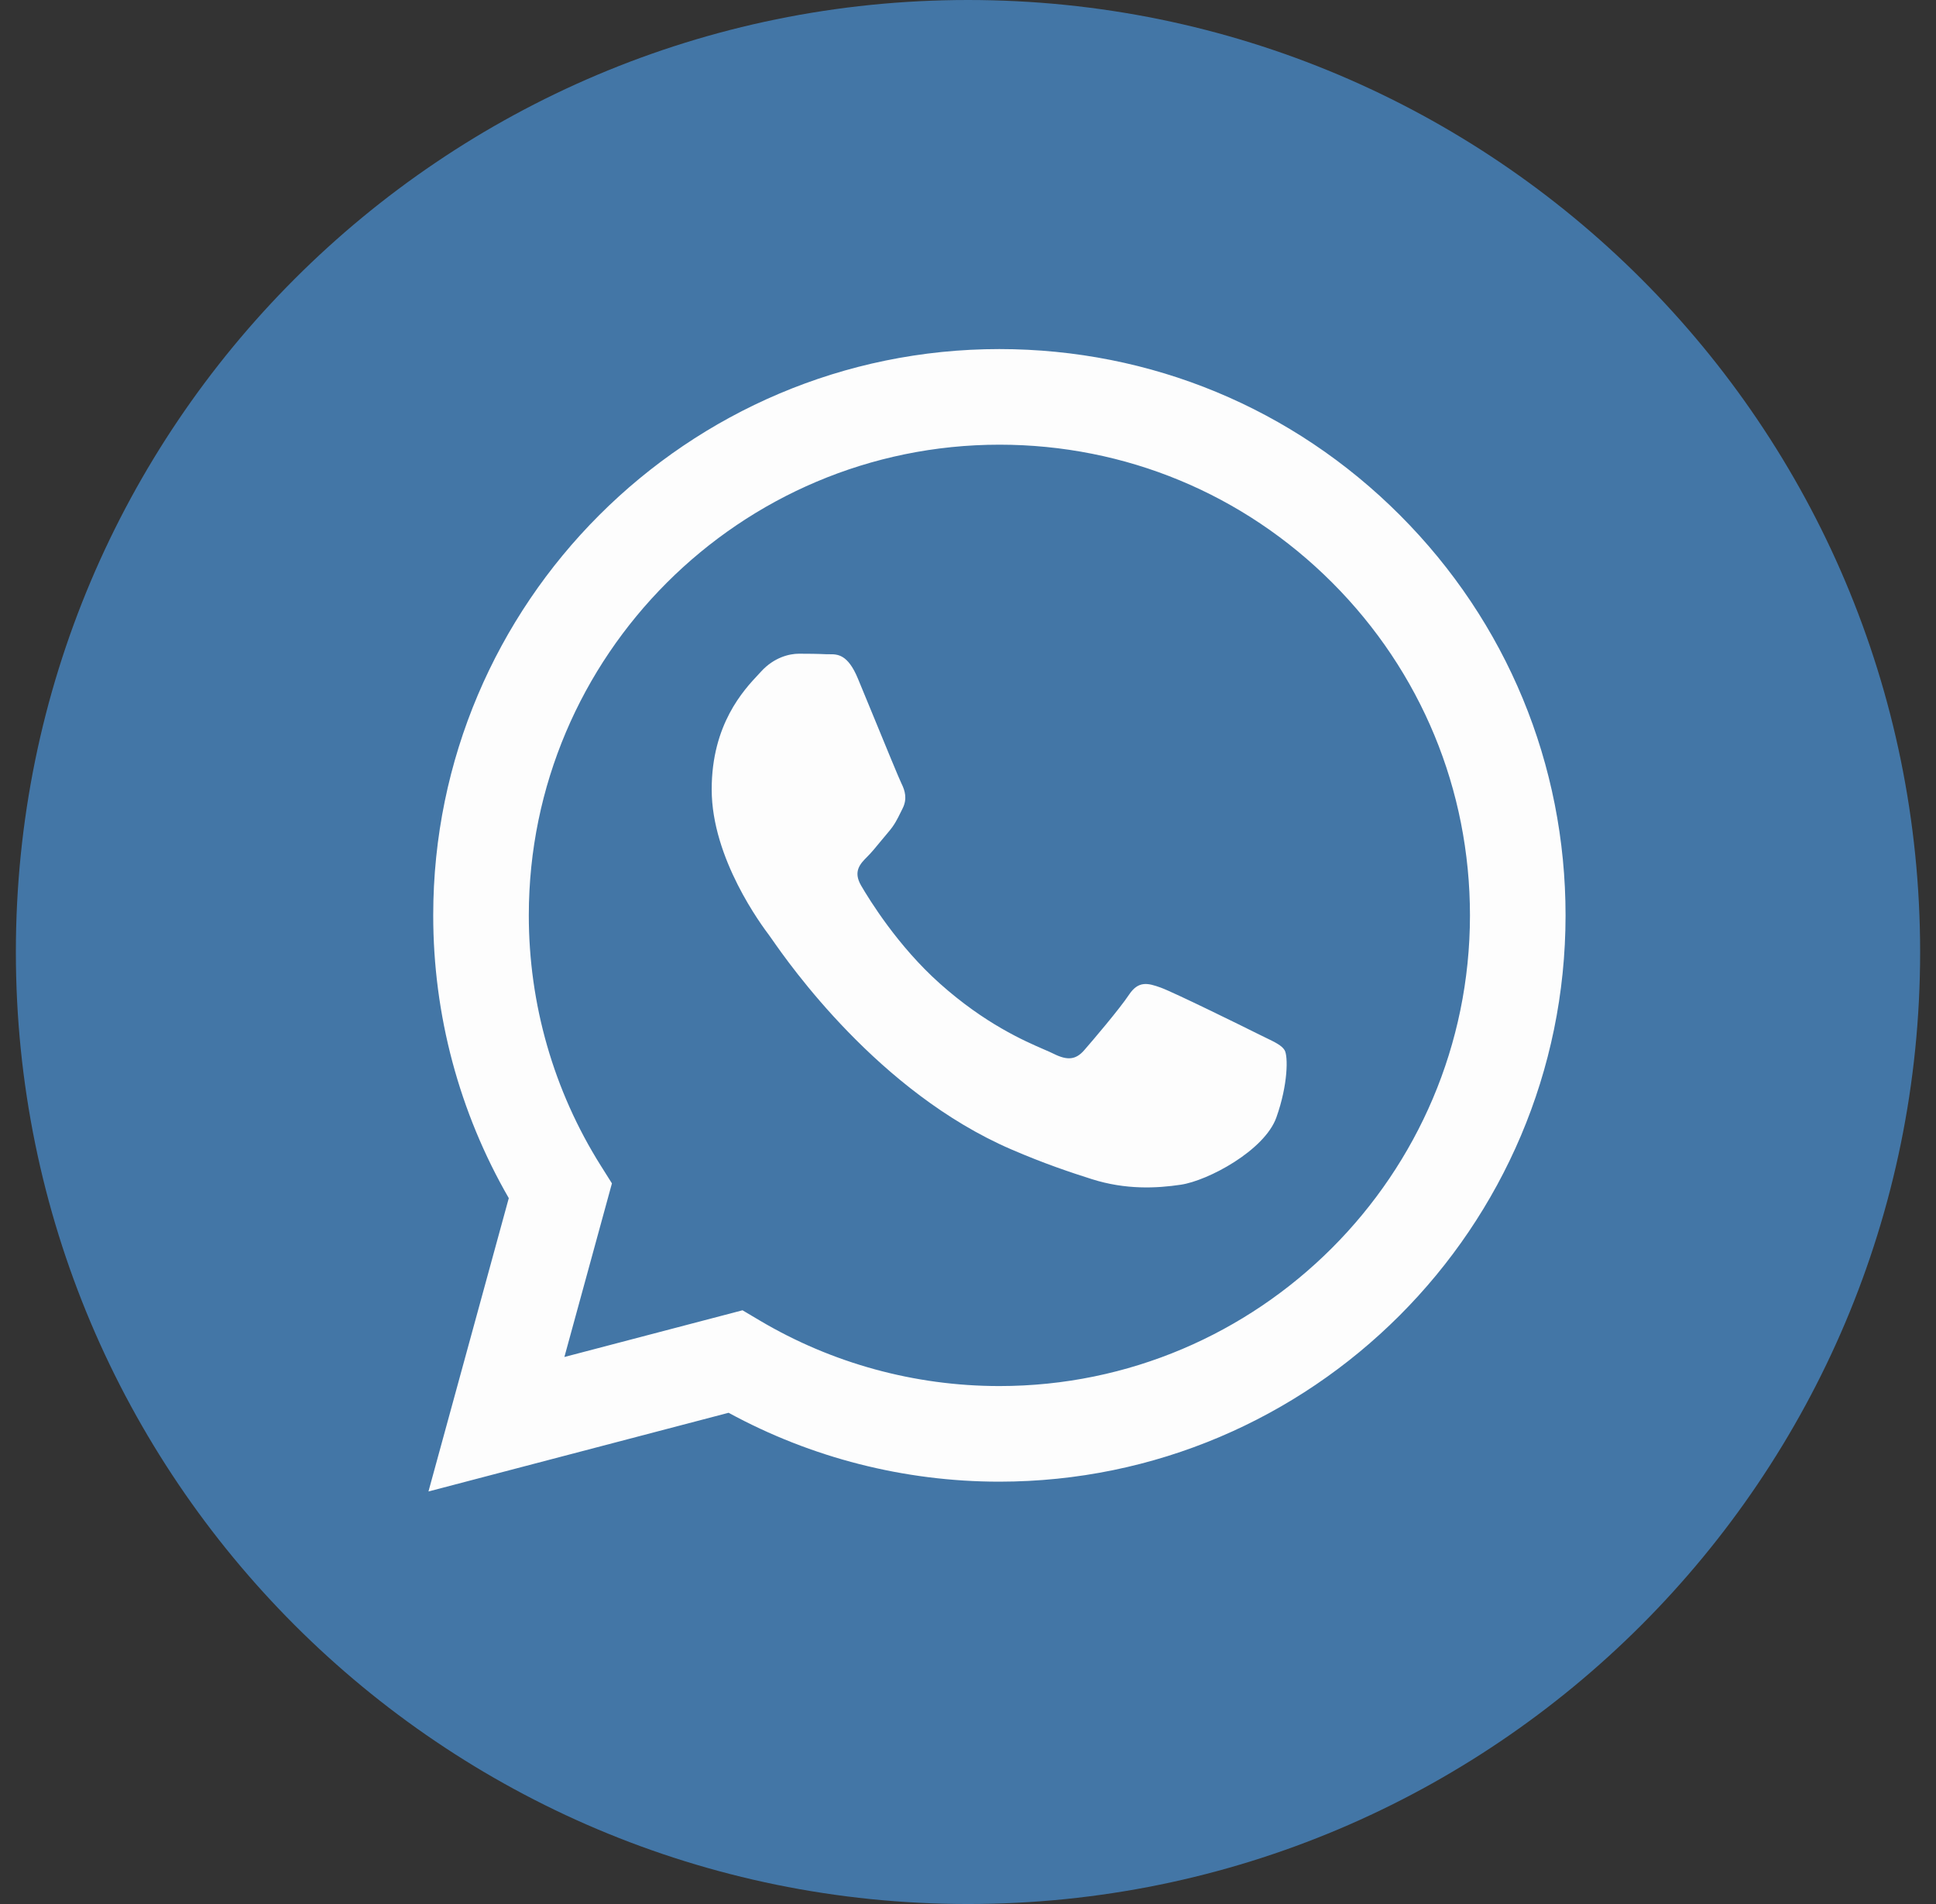
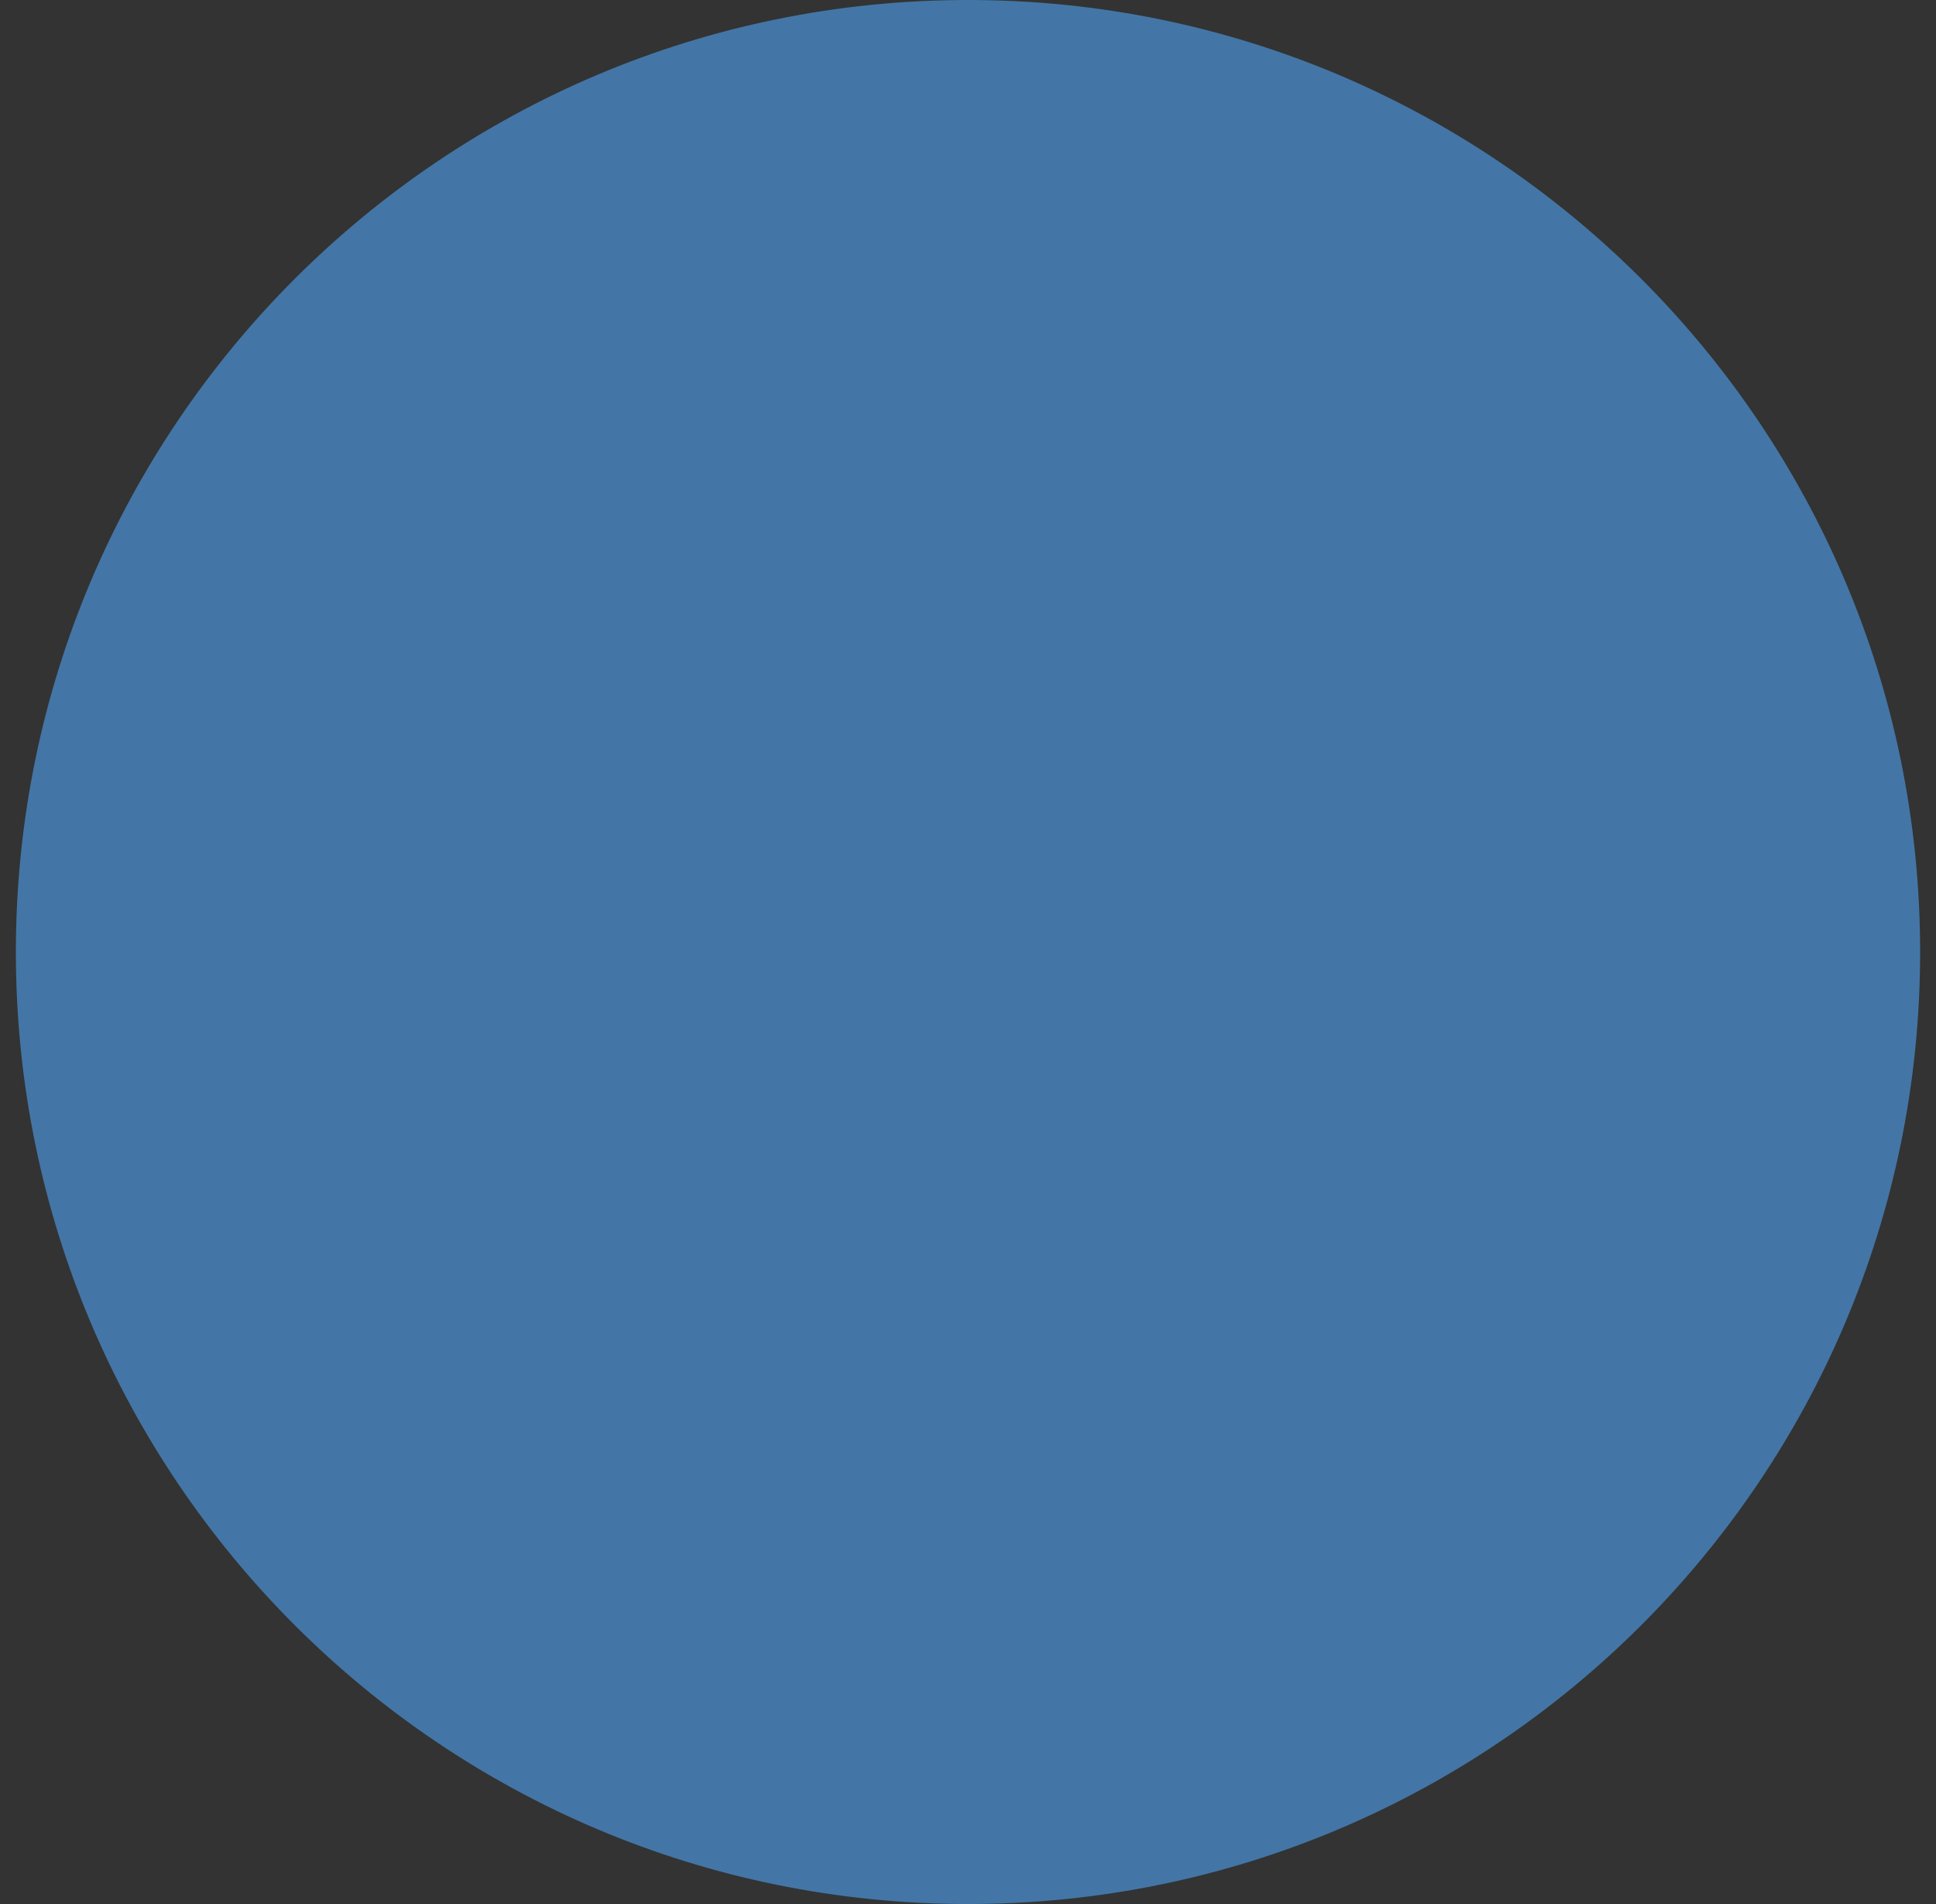
<svg xmlns="http://www.w3.org/2000/svg" width="61" height="60" viewBox="0 0 61 60" fill="none">
  <rect x="0" y="0" width="61" height="60" fill="#333333" stroke="none" />
  <path d="M30.5 60C47.069 60 60.5 46.569 60.5 30C60.5 13.432 47.069 0 30.5 0C13.931 0 0.5 13.432 0.5 30C0.5 46.569 13.931 60 30.5 60Z" fill="#4376A6" />
-   <path fill-rule="evenodd" clip-rule="evenodd" d="M31.489 46.691H31.482C28.496 46.69 25.562 45.941 22.957 44.52L13.5 47L16.031 37.756C14.47 35.051 13.648 31.982 13.65 28.838C13.653 19.002 21.656 11 31.489 11C36.261 11.002 40.74 12.86 44.108 16.232C47.476 19.604 49.33 24.086 49.328 28.852C49.324 38.686 41.324 46.687 31.489 46.691ZM23.395 41.29L23.936 41.611C26.213 42.962 28.822 43.677 31.483 43.678H31.489C39.661 43.678 46.312 37.027 46.316 28.851C46.317 24.889 44.776 21.164 41.977 18.361C39.178 15.559 35.455 14.015 31.495 14.013C23.316 14.013 16.665 20.664 16.662 28.839C16.66 31.641 17.444 34.369 18.928 36.73L19.281 37.291L17.783 42.762L23.395 41.29ZM39.865 32.693C40.176 32.843 40.386 32.944 40.476 33.094C40.587 33.28 40.587 34.172 40.216 35.214C39.844 36.255 38.064 37.205 37.207 37.333C36.44 37.448 35.468 37.496 34.4 37.157C33.752 36.951 32.922 36.677 31.859 36.218C27.68 34.413 24.856 30.363 24.323 29.598C24.285 29.544 24.259 29.507 24.244 29.487L24.241 29.482C24.005 29.168 22.424 27.059 22.424 24.876C22.424 22.823 23.433 21.747 23.897 21.252C23.929 21.218 23.958 21.186 23.984 21.158C24.393 20.712 24.876 20.6 25.173 20.6C25.47 20.6 25.768 20.603 26.027 20.616C26.059 20.617 26.093 20.617 26.127 20.617C26.387 20.615 26.711 20.613 27.03 21.381C27.153 21.676 27.333 22.114 27.523 22.576C27.906 23.51 28.33 24.541 28.404 24.691C28.516 24.914 28.59 25.174 28.442 25.471C28.419 25.516 28.399 25.558 28.379 25.598C28.267 25.826 28.185 25.994 27.996 26.215C27.922 26.302 27.845 26.396 27.767 26.489C27.614 26.676 27.461 26.863 27.327 26.996C27.104 27.218 26.872 27.459 27.132 27.906C27.392 28.352 28.287 29.811 29.612 30.993C31.036 32.264 32.274 32.801 32.901 33.073C33.024 33.126 33.123 33.169 33.196 33.206C33.642 33.429 33.902 33.392 34.162 33.094C34.422 32.797 35.276 31.793 35.573 31.346C35.87 30.9 36.167 30.975 36.576 31.123C36.985 31.272 39.176 32.35 39.622 32.574C39.709 32.617 39.79 32.656 39.865 32.693Z" fill="#FDFDFD" />
</svg>